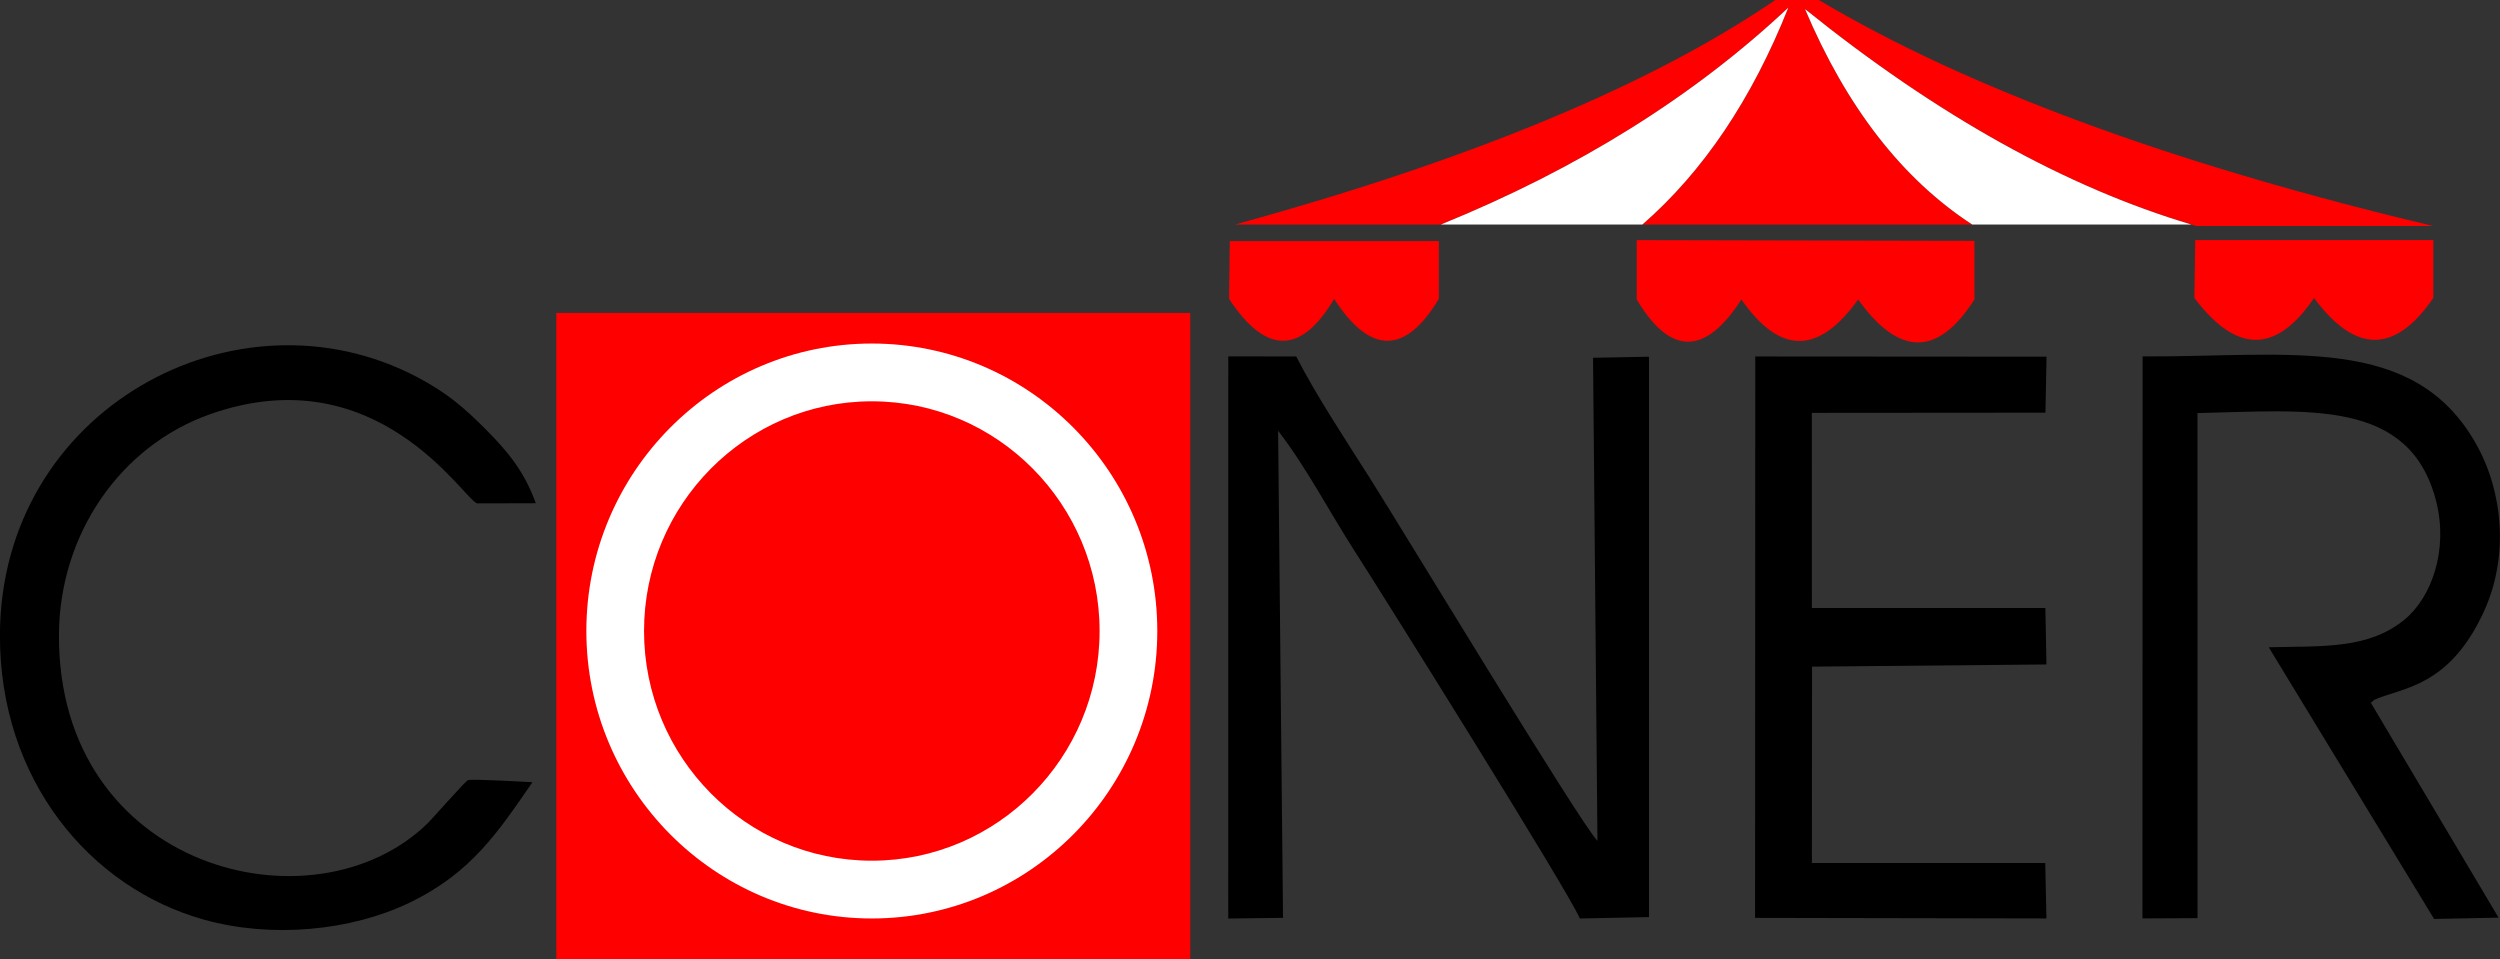
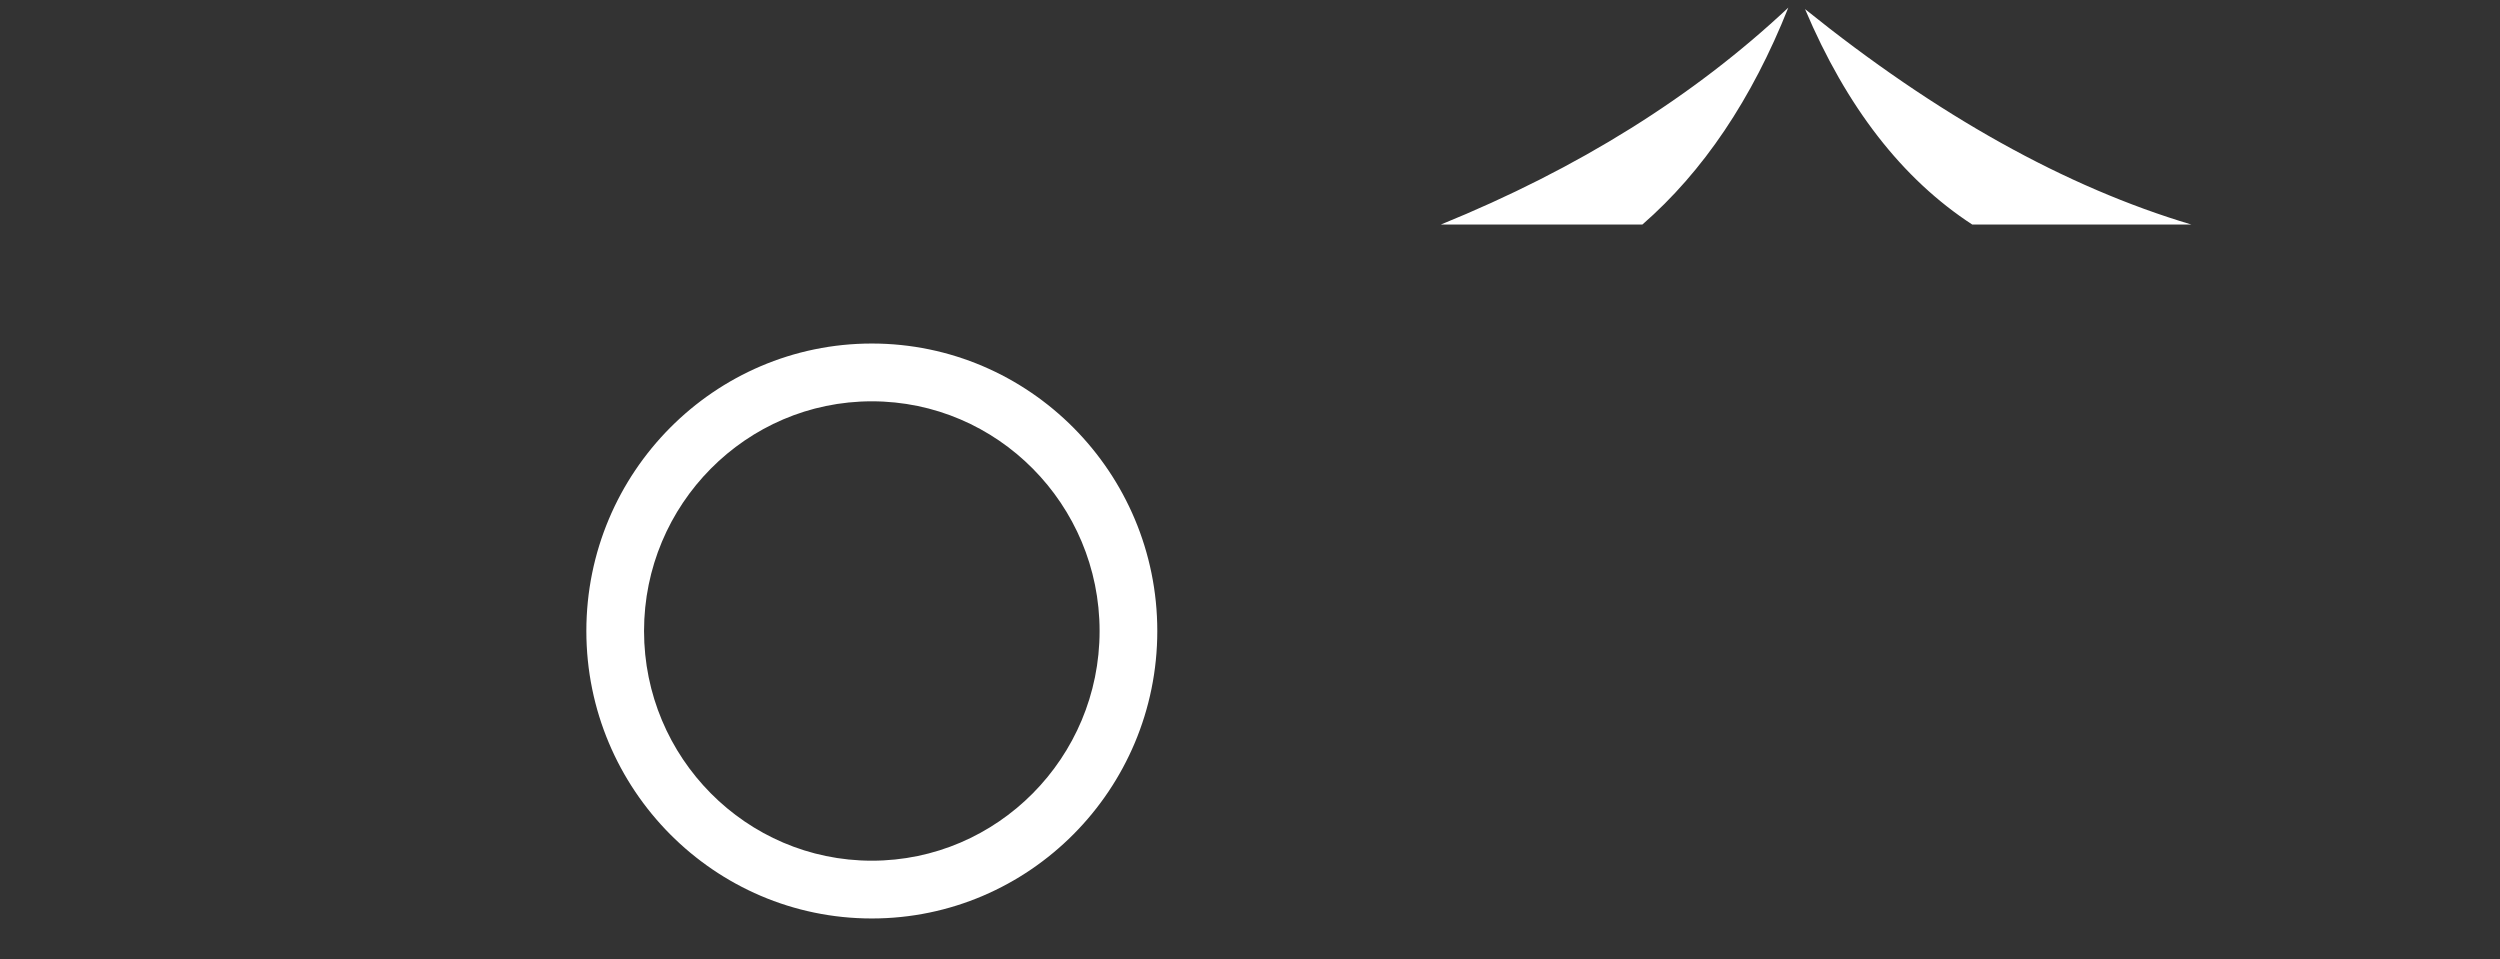
<svg xmlns="http://www.w3.org/2000/svg" version="1.1" width="172" height="66" viewBox="0 0 172 66">
  <rect x="0" y="0" width="172" height="66" fill="#333333" stroke="none" />
  <g id="logo">
-     <path id="logo-black" d="M170.884,42.092 C168.482,47.312 165.249,47.297 163.353,48.147 C163.289,48.175 163.137,48.398 163.093,48.317 C163.093,48.317 171.901,63.134 171.901,63.134 L167.467,63.224 C167.467,63.224 156.089,44.532 156.089,44.532 C159.859,44.441 162.935,44.666 165.424,42.635 C167.291,41.112 168.461,37.833 167.605,34.478 C165.792,27.377 158.761,28.260 151.187,28.420 C151.187,28.420 151.190,63.168 151.190,63.168 L147.401,63.187 C147.401,63.187 147.411,24.522 147.411,24.522 C157.582,24.565 166.075,22.929 170.362,30.554 C172.217,33.851 172.624,38.309 170.884,42.092 zM124.655,28.404 L124.657,41.829 L140.721,41.831 L140.796,45.715 L124.668,45.864 L124.657,59.374 L140.713,59.373 L140.794,63.189 L120.749,63.151 L120.763,24.526 L140.802,24.540 L140.726,28.391 L124.655,28.404 zM93.210,37.931 C91.438,35.175 89.849,32.108 87.934,29.639 C87.934,29.639 88.272,63.147 88.272,63.147 L84.503,63.195 L84.506,24.518 C84.506,24.518 89.180,24.527 89.180,24.527 C90.529,27.166 92.616,30.325 94.257,32.910 C96.337,36.185 108.753,56.698 109.905,57.850 C109.905,57.850 109.601,24.615 109.601,24.615 L113.450,24.542 L113.453,63.096 C113.453,63.096 108.693,63.192 108.693,63.192 C107.892,61.295 95.282,41.156 93.210,37.931 zM14.454,28.498 C8.244,30.692 4.088,36.789 4.056,43.670 C3.980,59.859 21.623,64.281 29.443,56.624 C29.732,56.340 32.012,53.742 32.194,53.677 C32.480,53.574 36.282,53.799 36.632,53.817 C34.291,57.203 32.448,60.054 28.153,62.116 C24.125,64.049 18.677,64.571 14.029,63.271 C6.163,61.071 -0.037,53.625 -0.004,43.672 C0.046,28.162 16.237,19.414 28.674,25.929 C30.773,27.028 31.969,28.085 33.416,29.537 C34.899,31.023 36.060,32.400 36.864,34.622 C36.864,34.622 32.826,34.632 32.826,34.632 C31.909,34.380 25.956,24.434 14.454,28.498 z" fill="#000000" />
-     <path id="logo-red" d="M159.207,20.499 C156.608,24.339 153.864,24.339 150.975,20.499 C150.975,20.499 150.994,19.172 151.032,16.518 C151.032,16.518 156.492,16.518 167.411,16.518 C167.411,16.518 167.411,17.845 167.411,20.499 C164.782,24.339 162.048,24.339 159.207,20.499 zM150.770,15.449 C142.124,12.874 133.264,7.936 124.186,0.625 C127.042,7.374 130.879,12.314 135.691,15.449 C135.691,15.449 112.995,15.449 112.995,15.449 C117.179,11.804 120.527,6.830 123.036,0.525 C116.532,6.637 108.563,11.612 99.128,15.449 C99.128,15.449 92.512,15.449 92.512,15.449 C90.471,15.449 87.959,15.449 84.974,15.449 C101.210,10.990 113.597,5.841 122.135,0.001 C122.135,0.001 125.136,0.001 125.136,0.001 C127.707,1.528 130.513,2.997 133.555,4.408 C135.396,5.261 137.333,6.091 139.346,6.902 C147.341,10.121 156.685,13.006 167.400,15.549 C156.530,15.549 151.095,15.549 151.095,15.549 C150.986,15.518 150.878,15.481 150.770,15.449 zM98.990,20.565 C96.682,24.405 94.281,24.405 91.788,20.565 C89.506,24.405 87.097,24.405 84.560,20.565 C84.560,20.565 84.577,19.238 84.611,16.584 C84.611,16.584 89.404,16.584 98.990,16.584 C98.990,16.584 98.990,17.911 98.990,20.565 zM38.275,21.528 L81.889,21.528 L81.889,66.000 L38.275,66.000 L38.275,21.528 zM135.840,20.603 C133.330,24.543 130.663,24.543 127.837,20.603 C125.128,24.409 122.452,24.409 119.810,20.603 C117.316,24.476 114.915,24.476 112.607,20.603 C112.607,20.603 112.607,19.242 112.607,16.521 C112.607,16.521 120.351,16.538 135.840,16.571 C135.840,16.571 135.840,17.915 135.840,20.603 z" fill="#FF0000" />
    <path id="logo-white" d="M135.691,15.449 C130.879,12.314 127.042,7.374 124.186,0.625 C133.264,7.936 142.124,12.874 150.770,15.449 C150.770,15.449 135.691,15.449 135.691,15.449 zM99.128,15.449 C108.563,11.612 116.532,6.637 123.036,0.525 C120.527,6.830 117.179,11.804 112.995,15.449 C112.995,15.449 99.128,15.449 99.128,15.449 zM59.981,63.191 C49.151,63.191 40.341,54.319 40.341,43.413 C40.341,32.507 49.151,23.635 59.981,23.635 C70.811,23.635 79.622,32.507 79.622,43.413 C79.622,54.319 70.811,63.191 59.981,63.191 zM59.981,27.610 C51.340,27.610 44.310,34.699 44.310,43.413 C44.310,52.127 51.340,59.216 59.981,59.216 C68.622,59.216 75.652,52.127 75.652,43.413 C75.652,34.699 68.622,27.610 59.981,27.610 z" fill="#FFFFFF" />
  </g>
</svg>